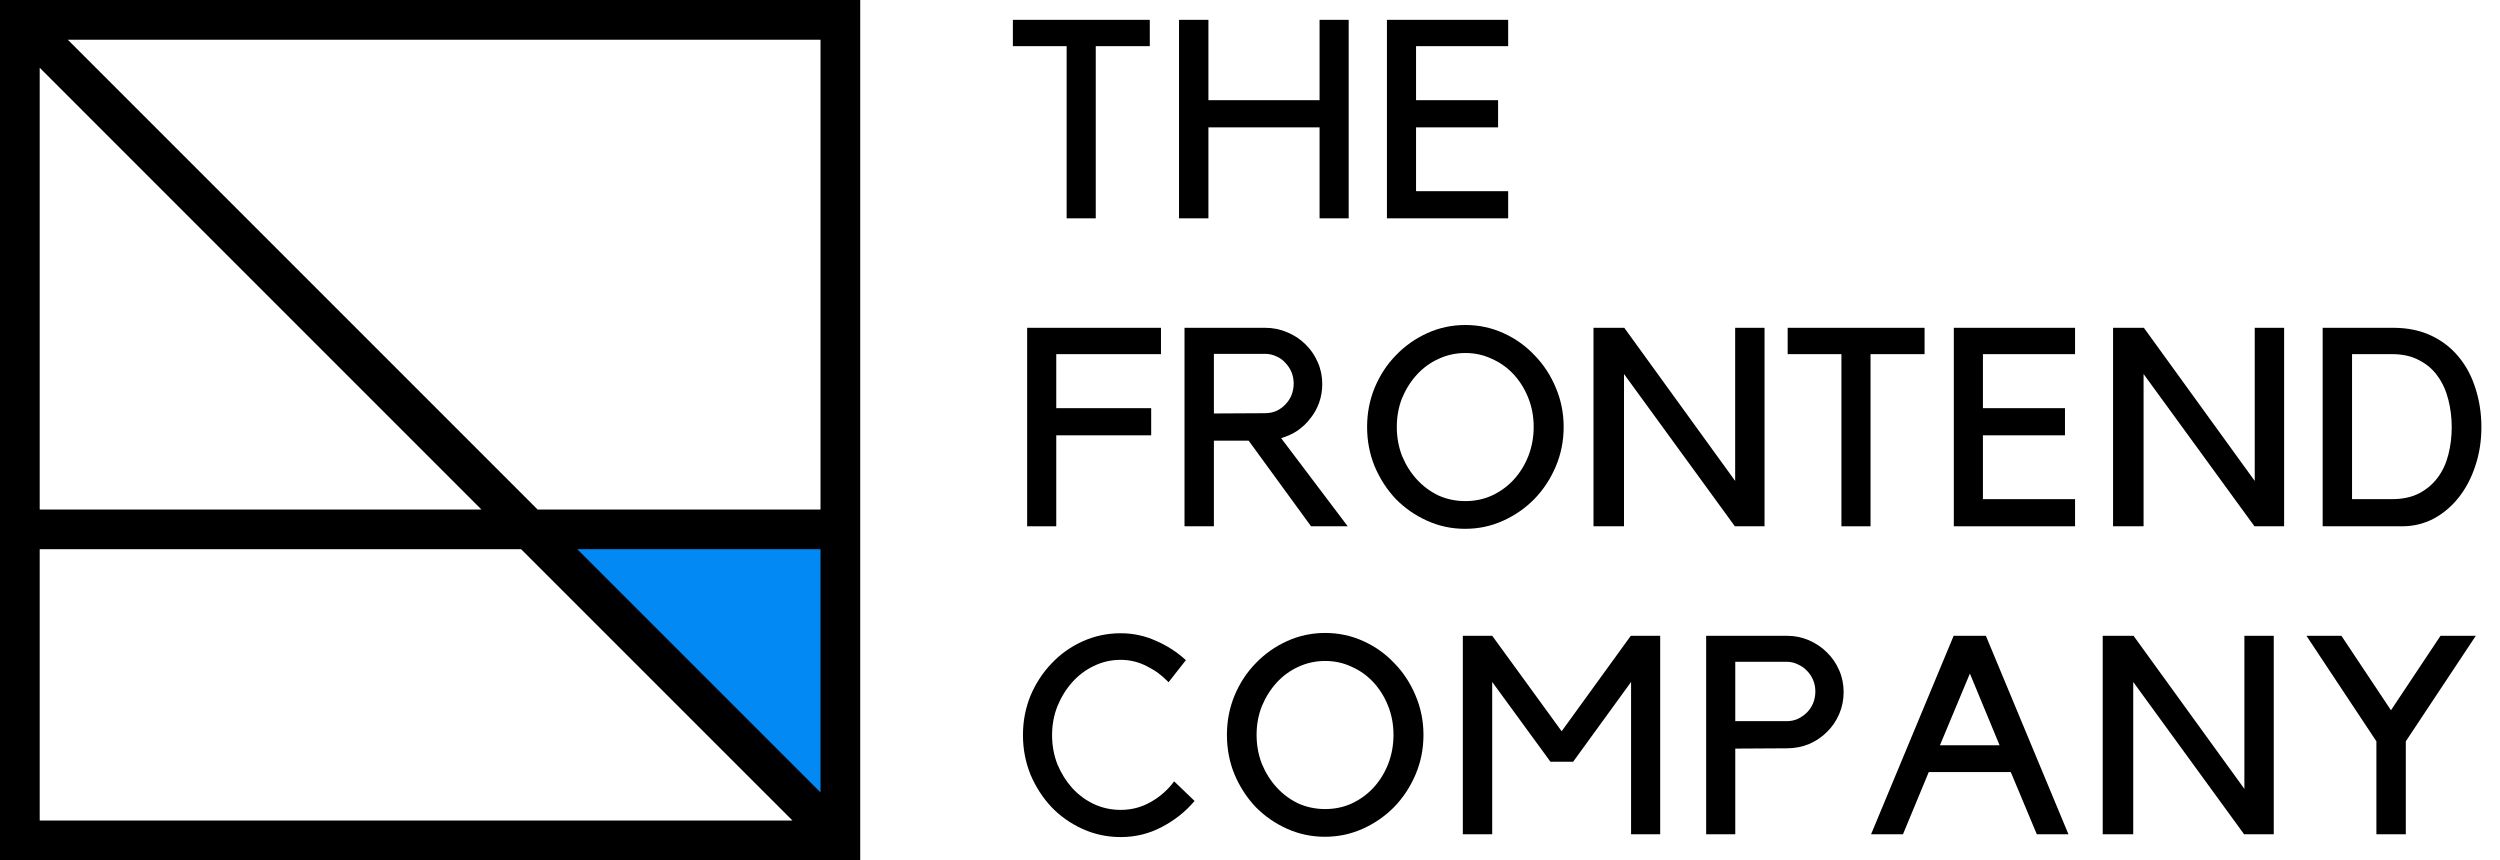
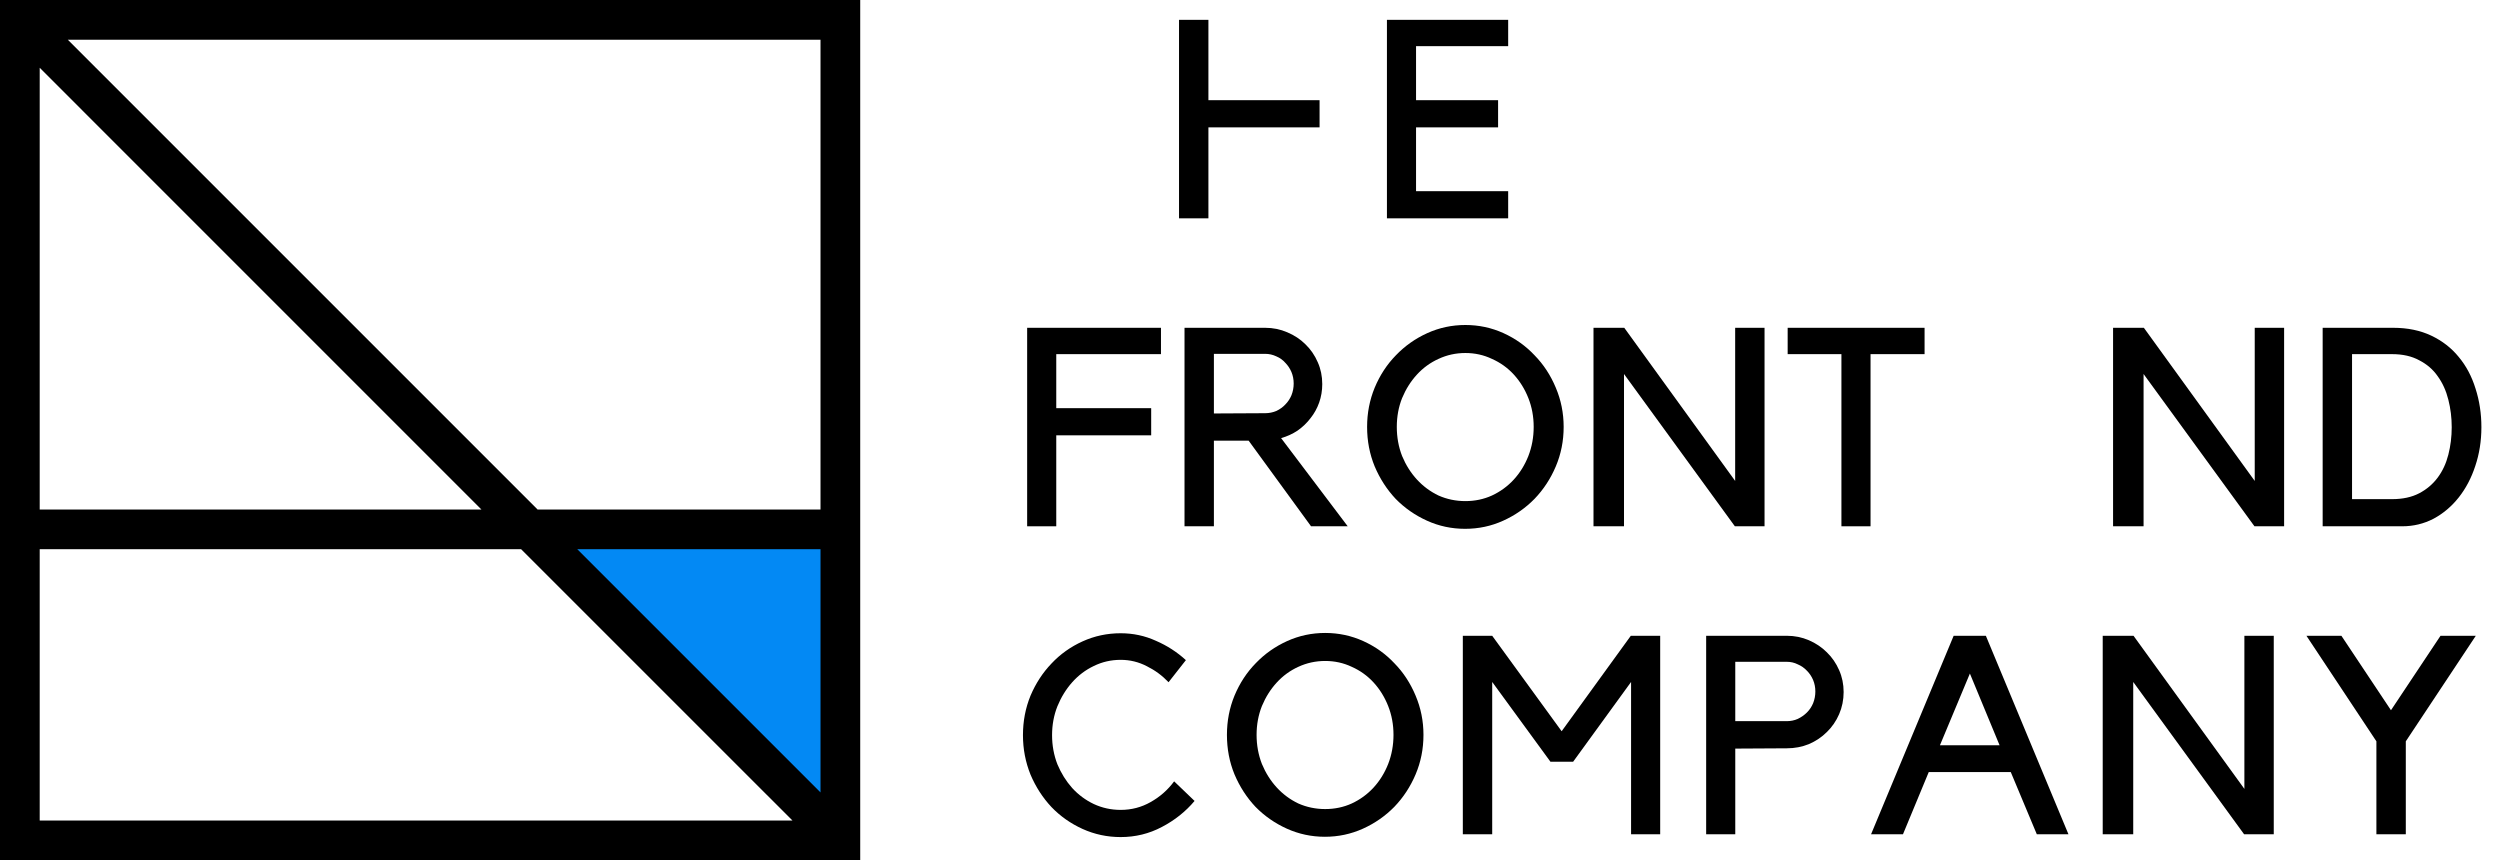
<svg xmlns="http://www.w3.org/2000/svg" width="93" height="32" viewBox="0 0 93 32" fill="none">
-   <path d="M39.679 1.717H37.679V0.738H42.772V1.717H40.762V8.122H39.679V1.717Z" fill="black" />
-   <path d="M49.088 0.738H50.171V8.122H49.088V4.738H44.953V8.122H43.86V0.738H44.953V3.727H49.088V0.738Z" fill="black" />
+   <path d="M49.088 0.738H50.171H49.088V4.738H44.953V8.122H43.86V0.738H44.953V3.727H49.088V0.738Z" fill="black" />
  <path d="M56.104 0.738V1.717H52.677V3.727H55.729V4.738H52.677V7.112H56.104V8.122H52.677H52.136H51.594V0.738H56.104Z" fill="black" />
  <path d="M43.188 12.194V13.174H39.293V15.184H42.824V16.194H39.293V19.578H38.21V12.194H43.188Z" fill="black" />
  <path d="M50.135 19.578H48.771L46.449 16.392H45.157V19.578H44.064V12.194H47.063C47.355 12.194 47.629 12.25 47.886 12.361C48.15 12.472 48.375 12.621 48.563 12.809C48.757 12.996 48.91 13.219 49.021 13.476C49.132 13.725 49.188 13.996 49.188 14.288C49.188 14.531 49.149 14.76 49.073 14.975C48.997 15.19 48.889 15.385 48.75 15.558C48.618 15.732 48.459 15.885 48.271 16.017C48.084 16.142 47.879 16.235 47.657 16.298L50.135 19.578ZM47.063 15.371C47.209 15.371 47.348 15.343 47.48 15.288C47.611 15.225 47.723 15.145 47.813 15.048C47.91 14.951 47.986 14.836 48.042 14.704C48.097 14.566 48.125 14.42 48.125 14.267C48.125 14.114 48.097 13.972 48.042 13.84C47.986 13.708 47.91 13.594 47.813 13.496C47.723 13.392 47.611 13.312 47.48 13.257C47.348 13.194 47.209 13.163 47.063 13.163H45.157V15.381L47.063 15.371Z" fill="black" />
  <path d="M54.512 12.09C55.012 12.09 55.484 12.191 55.928 12.392C56.373 12.594 56.758 12.868 57.084 13.215C57.418 13.555 57.682 13.958 57.876 14.423C58.07 14.881 58.168 15.367 58.168 15.881C58.168 16.402 58.07 16.892 57.876 17.35C57.682 17.808 57.418 18.211 57.084 18.558C56.751 18.898 56.362 19.169 55.918 19.37C55.474 19.572 55.002 19.672 54.502 19.672C54.002 19.672 53.53 19.572 53.085 19.37C52.641 19.169 52.252 18.898 51.919 18.558C51.593 18.211 51.332 17.808 51.138 17.35C50.95 16.892 50.856 16.402 50.856 15.881C50.856 15.367 50.95 14.881 51.138 14.423C51.332 13.958 51.596 13.555 51.929 13.215C52.263 12.868 52.651 12.594 53.096 12.392C53.54 12.191 54.012 12.09 54.512 12.09ZM54.512 18.641C54.866 18.641 55.196 18.572 55.501 18.433C55.814 18.287 56.085 18.089 56.314 17.839C56.543 17.589 56.723 17.298 56.855 16.964C56.987 16.624 57.053 16.263 57.053 15.881C57.053 15.499 56.987 15.142 56.855 14.809C56.723 14.475 56.543 14.184 56.314 13.934C56.085 13.684 55.814 13.489 55.501 13.351C55.196 13.205 54.866 13.132 54.512 13.132C54.158 13.132 53.825 13.205 53.512 13.351C53.207 13.489 52.94 13.684 52.71 13.934C52.481 14.184 52.297 14.475 52.158 14.809C52.026 15.142 51.961 15.499 51.961 15.881C51.961 16.263 52.026 16.624 52.158 16.964C52.297 17.298 52.481 17.589 52.71 17.839C52.94 18.089 53.207 18.287 53.512 18.433C53.825 18.572 54.158 18.641 54.512 18.641Z" fill="black" />
  <path d="M65.641 12.194V19.578H64.537L60.413 13.913V19.578H59.278V12.194H60.423L64.548 17.891V12.194H65.641Z" fill="black" />
  <path d="M68.501 13.174H66.501V12.194H71.594V13.174H69.584V19.578H68.501V13.174Z" fill="black" />
-   <path d="M77.192 12.194V13.174H73.765V15.184H76.817V16.194H73.765V18.568H77.192V19.578H73.765H73.224H72.682V12.194H77.192Z" fill="black" />
  <path d="M84.969 12.194V19.578H83.866L79.741 13.913V19.578H78.606V12.194H79.752L83.876 17.891V12.194H84.969Z" fill="black" />
  <path d="M86.403 19.578V12.194H89.027C89.562 12.194 90.034 12.292 90.444 12.486C90.853 12.681 91.193 12.944 91.464 13.278C91.742 13.611 91.95 14.003 92.089 14.454C92.235 14.906 92.308 15.385 92.308 15.892C92.308 16.405 92.231 16.888 92.079 17.339C91.933 17.784 91.728 18.172 91.464 18.506C91.2 18.839 90.888 19.103 90.527 19.297C90.166 19.485 89.777 19.578 89.36 19.578H86.403ZM88.986 18.568C89.381 18.568 89.718 18.495 89.996 18.349C90.273 18.204 90.502 18.009 90.683 17.766C90.864 17.523 90.996 17.239 91.079 16.912C91.162 16.586 91.204 16.246 91.204 15.892C91.204 15.538 91.162 15.197 91.079 14.871C90.996 14.538 90.864 14.246 90.683 13.996C90.51 13.746 90.28 13.548 89.996 13.403C89.718 13.25 89.381 13.174 88.986 13.174H87.496V18.568H88.986Z" fill="black" />
  <path d="M41.689 30.128C42.091 30.128 42.463 30.031 42.803 29.837C43.15 29.642 43.442 29.386 43.678 29.066L44.438 29.795C44.105 30.191 43.699 30.514 43.22 30.764C42.748 31.014 42.237 31.139 41.689 31.139C41.189 31.139 40.717 31.038 40.272 30.837C39.828 30.635 39.443 30.364 39.116 30.024C38.79 29.677 38.53 29.274 38.335 28.816C38.148 28.351 38.054 27.861 38.054 27.348C38.054 26.827 38.148 26.337 38.335 25.879C38.53 25.421 38.79 25.022 39.116 24.682C39.443 24.334 39.828 24.06 40.272 23.859C40.717 23.657 41.189 23.557 41.689 23.557C42.154 23.557 42.591 23.651 43.001 23.838C43.417 24.018 43.789 24.258 44.115 24.557L43.47 25.379C43.24 25.136 42.973 24.938 42.668 24.786C42.362 24.626 42.036 24.546 41.689 24.546C41.335 24.546 41.001 24.622 40.689 24.775C40.383 24.921 40.116 25.122 39.887 25.379C39.658 25.636 39.474 25.935 39.335 26.275C39.203 26.608 39.137 26.966 39.137 27.348C39.137 27.73 39.203 28.091 39.335 28.431C39.474 28.764 39.658 29.059 39.887 29.316C40.116 29.566 40.383 29.764 40.689 29.91C41.001 30.055 41.335 30.128 41.689 30.128Z" fill="black" />
  <path d="M49.297 23.546C49.797 23.546 50.269 23.647 50.713 23.848C51.158 24.05 51.543 24.324 51.869 24.671C52.203 25.011 52.467 25.414 52.661 25.879C52.855 26.337 52.953 26.823 52.953 27.337C52.953 27.858 52.855 28.348 52.661 28.806C52.467 29.264 52.203 29.667 51.869 30.014C51.536 30.354 51.147 30.625 50.703 30.826C50.259 31.027 49.786 31.128 49.287 31.128C48.787 31.128 48.315 31.027 47.87 30.826C47.426 30.625 47.037 30.354 46.704 30.014C46.377 29.667 46.117 29.264 45.923 28.806C45.735 28.348 45.642 27.858 45.642 27.337C45.642 26.823 45.735 26.337 45.923 25.879C46.117 25.414 46.381 25.011 46.714 24.671C47.047 24.324 47.436 24.05 47.881 23.848C48.325 23.647 48.797 23.546 49.297 23.546ZM49.297 30.097C49.651 30.097 49.981 30.028 50.286 29.889C50.599 29.743 50.87 29.545 51.099 29.295C51.328 29.045 51.508 28.754 51.64 28.42C51.772 28.08 51.838 27.719 51.838 27.337C51.838 26.955 51.772 26.598 51.64 26.265C51.508 25.931 51.328 25.64 51.099 25.39C50.87 25.14 50.599 24.945 50.286 24.806C49.981 24.661 49.651 24.588 49.297 24.588C48.943 24.588 48.61 24.661 48.297 24.806C47.992 24.945 47.724 25.14 47.495 25.39C47.266 25.64 47.082 25.931 46.943 26.265C46.811 26.598 46.745 26.955 46.745 27.337C46.745 27.719 46.811 28.08 46.943 28.42C47.082 28.754 47.266 29.045 47.495 29.295C47.724 29.545 47.992 29.743 48.297 29.889C48.61 30.028 48.943 30.097 49.297 30.097Z" fill="black" />
  <path d="M60.666 23.651H61.759V31.034H60.676V25.369L58.52 28.337H57.677L55.51 25.369V31.034H54.417V23.651H55.51L58.093 27.202L60.666 23.651Z" fill="black" />
  <path d="M66.469 23.651C66.76 23.651 67.034 23.706 67.291 23.817C67.548 23.928 67.77 24.078 67.958 24.265C68.152 24.452 68.305 24.675 68.416 24.931C68.527 25.181 68.583 25.452 68.583 25.744C68.583 26.035 68.527 26.31 68.416 26.567C68.305 26.823 68.152 27.046 67.958 27.233C67.77 27.421 67.548 27.57 67.291 27.681C67.034 27.785 66.76 27.837 66.469 27.837L64.552 27.848V31.034H63.469V23.651H66.469ZM66.469 26.827C66.614 26.827 66.75 26.799 66.875 26.744C67.007 26.681 67.121 26.601 67.218 26.504C67.316 26.407 67.392 26.292 67.448 26.16C67.503 26.022 67.531 25.876 67.531 25.723C67.531 25.57 67.503 25.428 67.448 25.296C67.392 25.164 67.316 25.049 67.218 24.952C67.121 24.848 67.007 24.768 66.875 24.713C66.75 24.65 66.614 24.619 66.469 24.619H64.552V26.827H66.469Z" fill="black" />
  <path d="M70.791 31.034H69.604L72.676 23.651H73.874L76.946 31.034H75.769L74.801 28.722H71.749L70.791 31.034ZM72.166 27.723H74.384L73.28 25.056L72.166 27.723Z" fill="black" />
  <path d="M84.584 23.651V31.034H83.48L79.356 25.369V31.034H78.221V23.651H79.367L83.491 29.347V23.651H84.584Z" fill="black" />
  <path d="M88.402 27.577L85.799 23.651H87.1L88.944 26.421L90.787 23.651H92.1L89.496 27.577V31.034H88.402V27.577Z" fill="black" />
  <path d="M30.769 30.277L20.431 19.939H30.769V30.277Z" fill="#0389F4" />
  <path fill-rule="evenodd" clip-rule="evenodd" d="M0 0H32V32H0V0ZM1.477 18.954V2.521L17.909 18.954H1.477ZM1.477 20.431V30.523H29.479L19.386 20.431H1.477ZM21.475 20.431L30.523 29.479V20.431H21.475ZM30.523 18.954V1.477H2.521L19.998 18.954H30.523Z" fill="black" />
</svg>